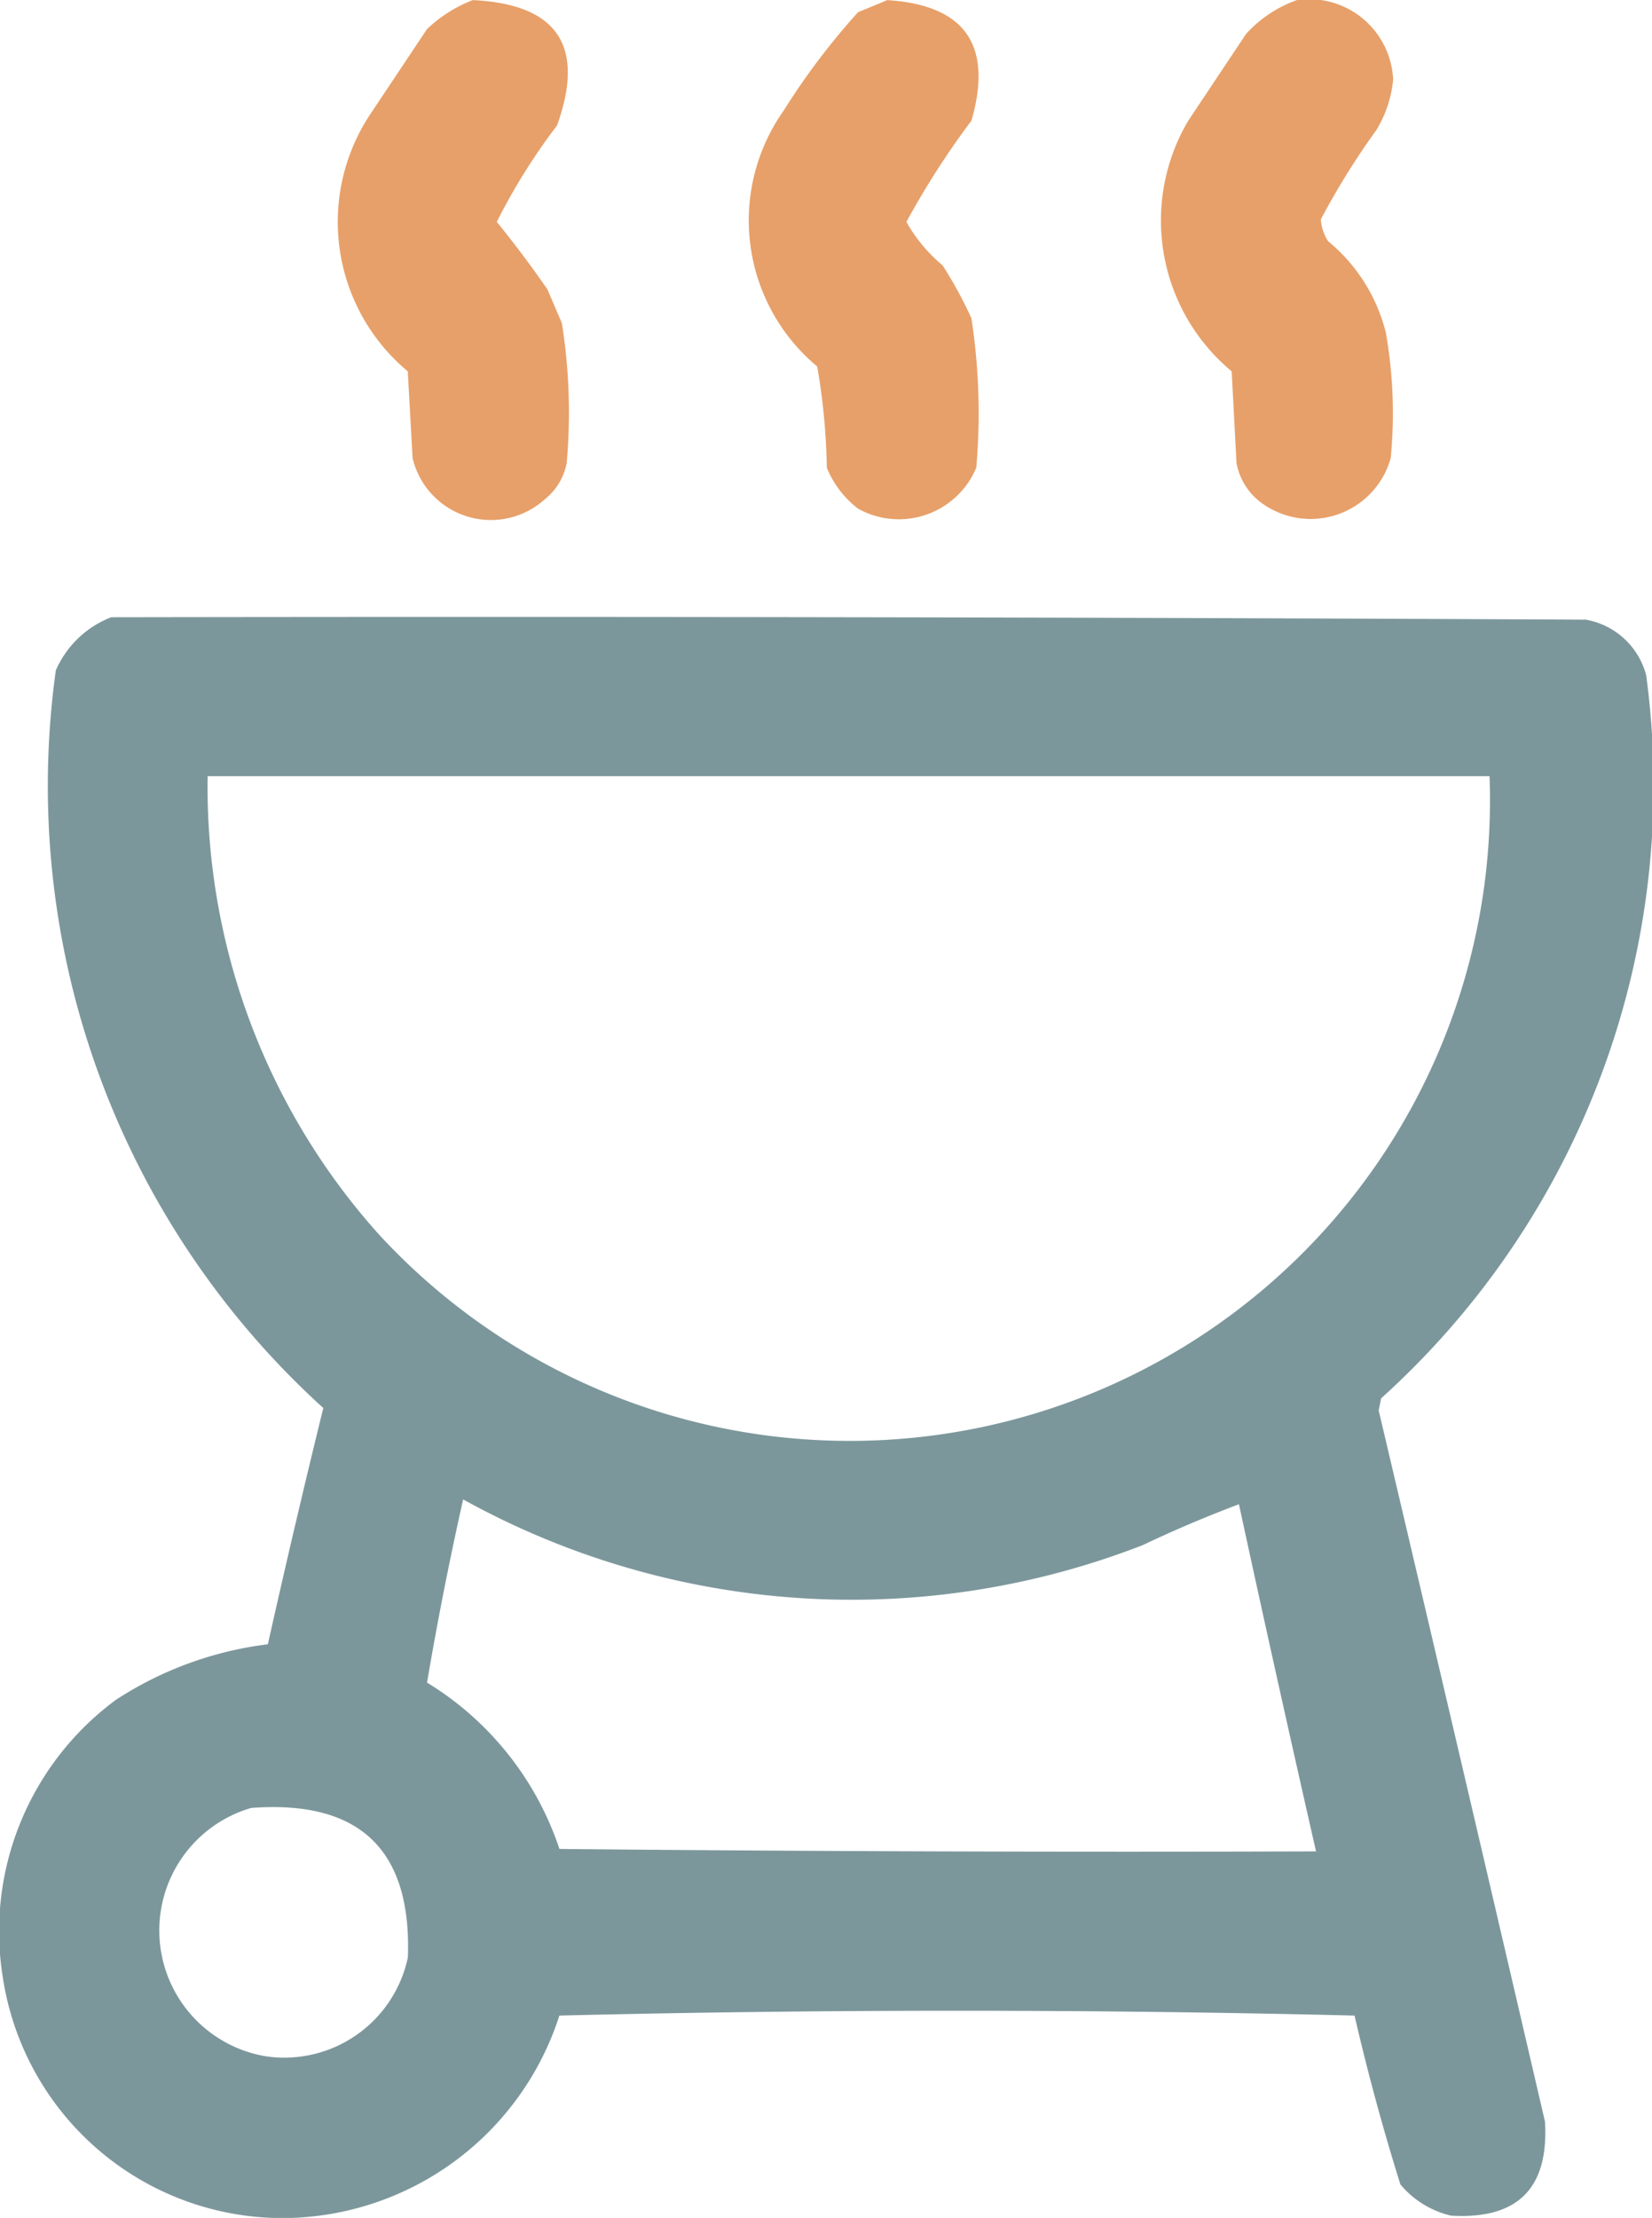
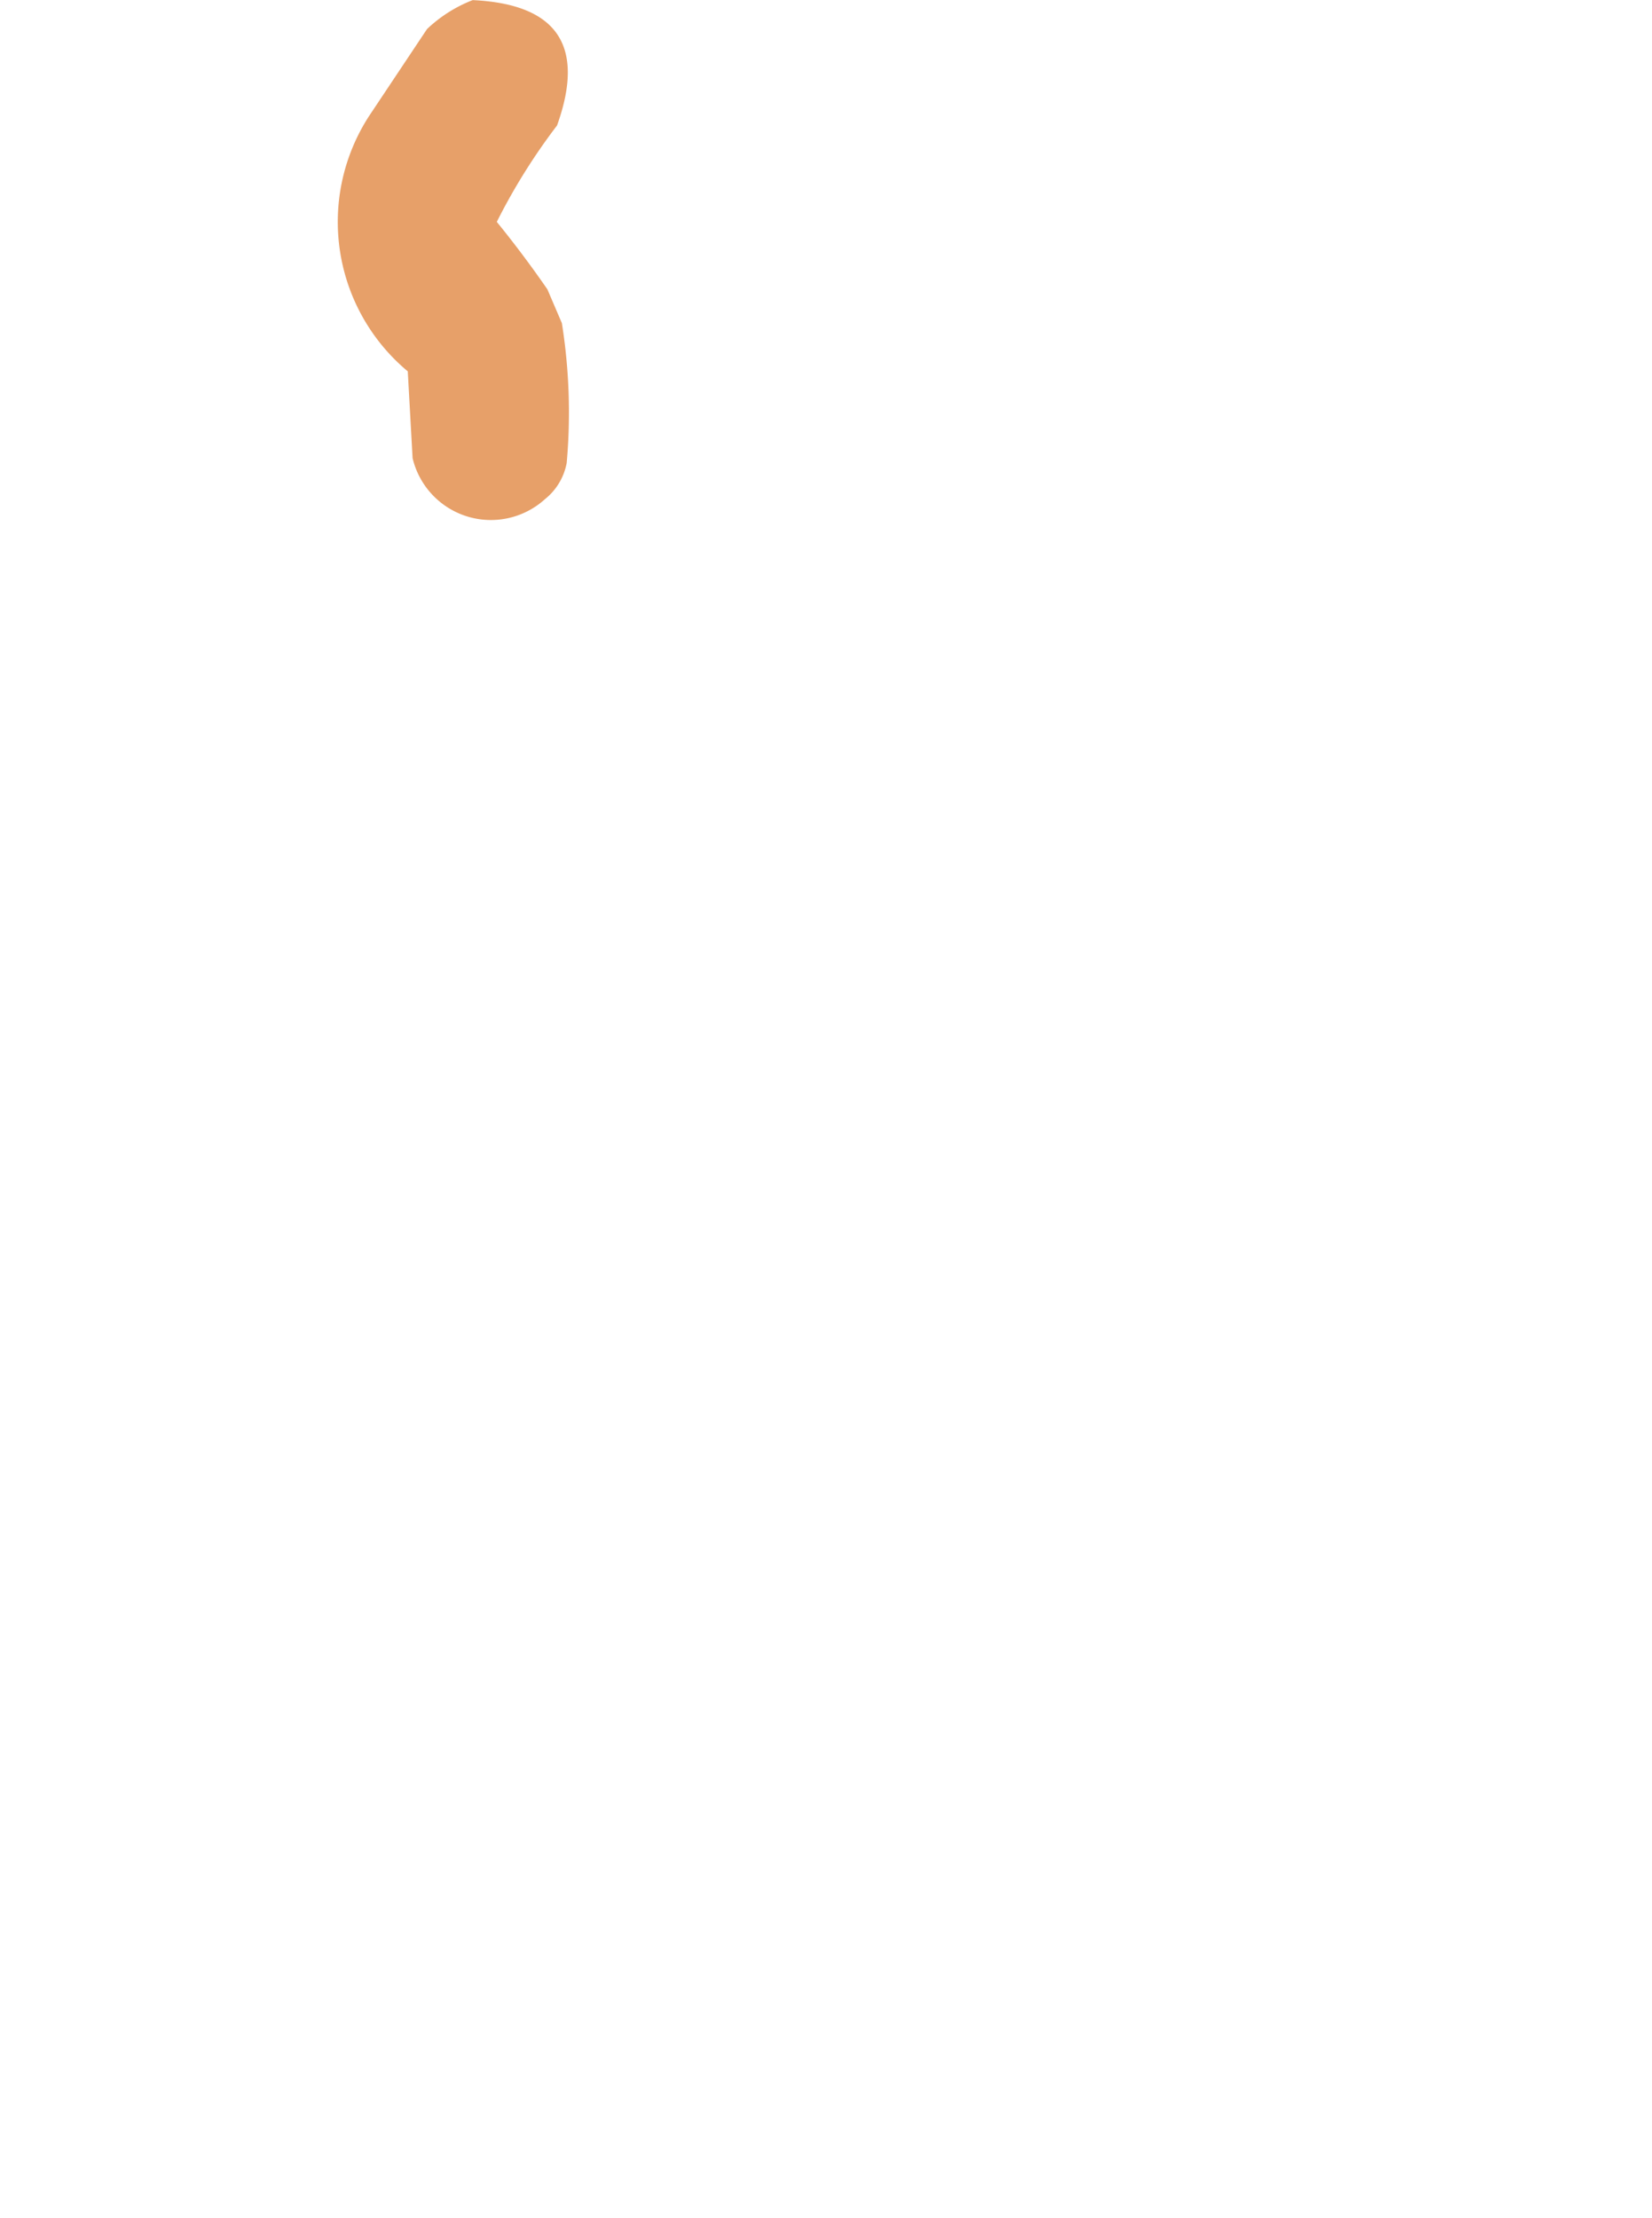
<svg xmlns="http://www.w3.org/2000/svg" width="31.195" height="41.862" viewBox="0 0 31.195 41.862">
  <g id="icono-barbacoa" transform="translate(-84.415 -25.482)">
    <g id="Grupo_157" data-name="Grupo 157" transform="translate(90.796 25.484)">
      <path id="Trazado_134" data-name="Trazado 134" d="M157.078,25.5q2.4.113,1.593,2.366a11.535,11.535,0,0,0-1.138,1.82q.5.614.956,1.274l.273.637a10.741,10.741,0,0,1,.091,2.639,1.142,1.142,0,0,1-.41.683,1.52,1.52,0,0,1-2.5-.774l-.091-1.638a3.672,3.672,0,0,1-.728-4.823l1.092-1.638A2.636,2.636,0,0,1,157.078,25.5Z" transform="translate(-154.533 -25.5)" fill="#e69c63" fill-rule="evenodd" opacity="0.954" />
    </g>
    <g id="Grupo_158" data-name="Grupo 158" transform="translate(98.56 25.484)">
-       <path id="Trazado_135" data-name="Trazado 135" d="M242.46,25.5q2.207.138,1.592,2.275a15.687,15.687,0,0,0-1.228,1.911,2.938,2.938,0,0,0,.682.819,7.957,7.957,0,0,1,.546,1,11.868,11.868,0,0,1,.091,2.821,1.584,1.584,0,0,1-2.23.774,1.852,1.852,0,0,1-.592-.774,12.125,12.125,0,0,0-.182-1.911,3.588,3.588,0,0,1-.637-4.823,13.294,13.294,0,0,1,1.411-1.866Q242.2,25.612,242.46,25.5Z" transform="translate(-239.853 -25.5)" fill="#e69c63" fill-rule="evenodd" opacity="0.96" />
-     </g>
+       </g>
    <g id="Grupo_159" data-name="Grupo 159" transform="translate(106.344 25.482)">
-       <path id="Trazado_136" data-name="Trazado 136" d="M327.945,25.484a1.589,1.589,0,0,1,1.82,1.5,2.231,2.231,0,0,1-.319.956,14.231,14.231,0,0,0-1.047,1.684.876.876,0,0,0,.137.41,3.256,3.256,0,0,1,1.092,1.729,8.794,8.794,0,0,1,.091,2.366,1.57,1.57,0,0,1-2.412.865,1.2,1.2,0,0,1-.5-.774l-.091-1.729a3.7,3.7,0,0,1-.819-4.732l1.092-1.638A2.378,2.378,0,0,1,327.945,25.484Z" transform="translate(-325.387 -25.482)" fill="#e69c63" fill-rule="evenodd" opacity="0.955" />
-     </g>
+       </g>
    <g id="Grupo_160" data-name="Grupo 160" transform="translate(84.415 37.126)">
-       <path id="Trazado_137" data-name="Trazado 137" d="M86.516,153.443q13.923-.023,27.846.046a1.438,1.438,0,0,1,1.138,1.047,15.573,15.573,0,0,1-5.005,13.65l-.046.228q1.581,6.709,3.14,13.423.114,1.888-1.775,1.775a1.76,1.76,0,0,1-.956-.591q-.493-1.575-.865-3.185-7.508-.182-15.015,0a5.506,5.506,0,0,1-5.187,3.822,5.344,5.344,0,0,1-5.324-4.55,5.427,5.427,0,0,1,2.139-5.233,6.763,6.763,0,0,1,2.867-1.047q.5-2.235,1.047-4.459a15.852,15.852,0,0,1-5.051-13.923A1.879,1.879,0,0,1,86.516,153.443Zm1.82,3h24.206a12.09,12.09,0,0,1-20.976,8.645A12.649,12.649,0,0,1,88.336,156.446Zm4.823,13.65a15.162,15.162,0,0,0,12.831.865q.9-.427,1.82-.773.71,3.279,1.456,6.552-7.144.023-14.287-.046a5.843,5.843,0,0,0-2.5-3.14Q92.772,171.824,93.159,170.1Zm-4,5.824q3.068-.23,2.958,2.821a2.385,2.385,0,0,1-2.685,1.866,2.408,2.408,0,0,1-.273-4.687Z" transform="translate(-84.415 -153.437)" fill="#789499" fill-rule="evenodd" opacity="0.968" />
-     </g>
+       </g>
  </g>
</svg>